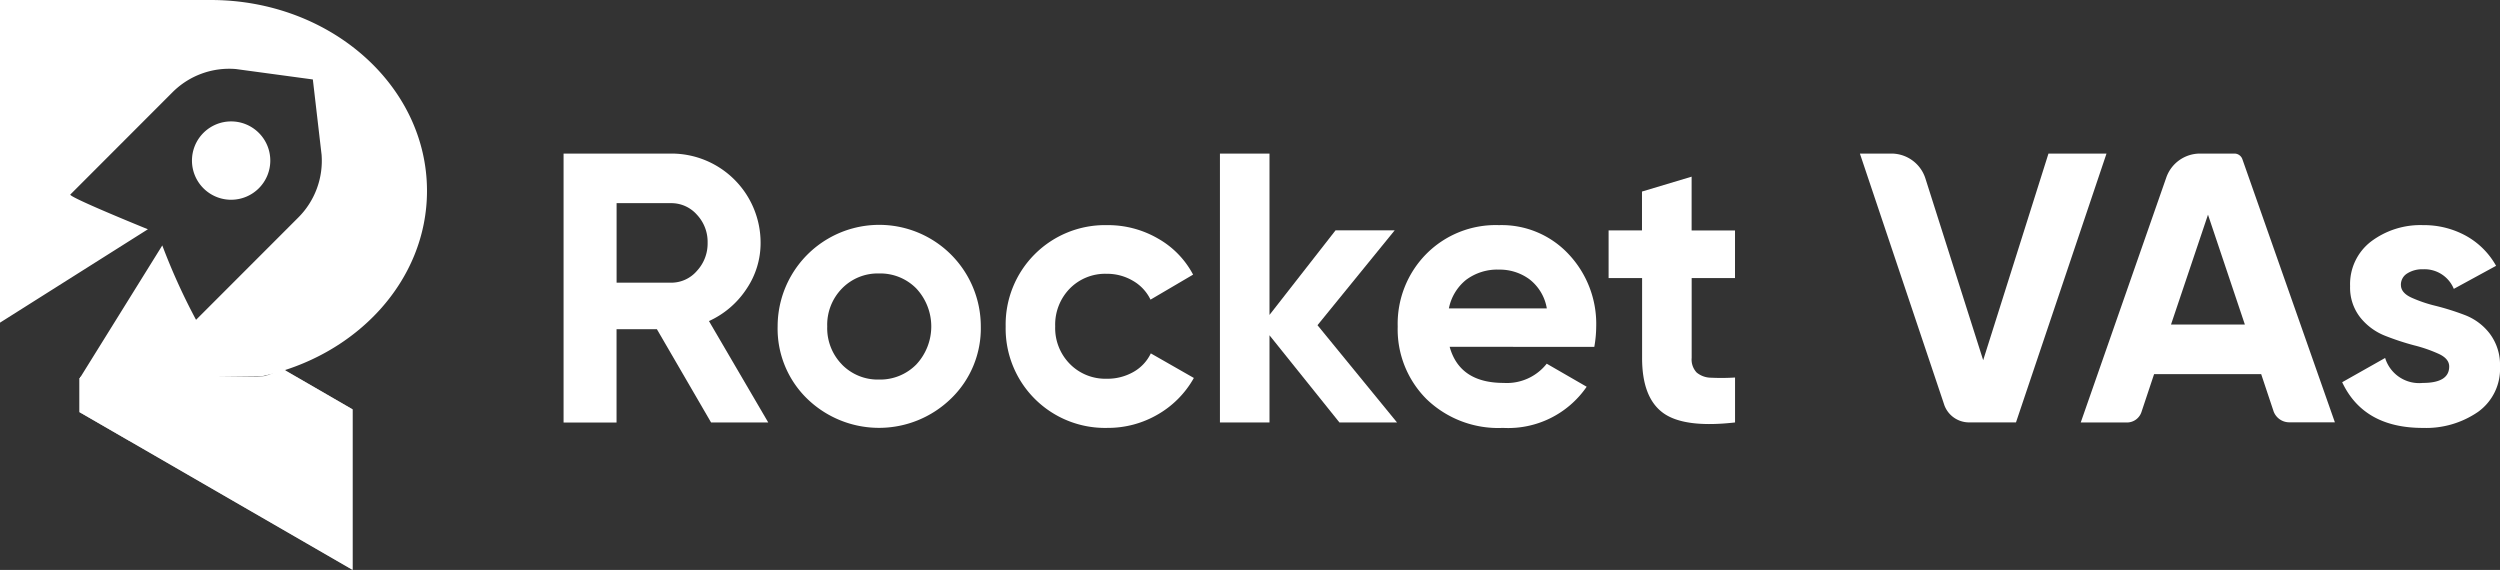
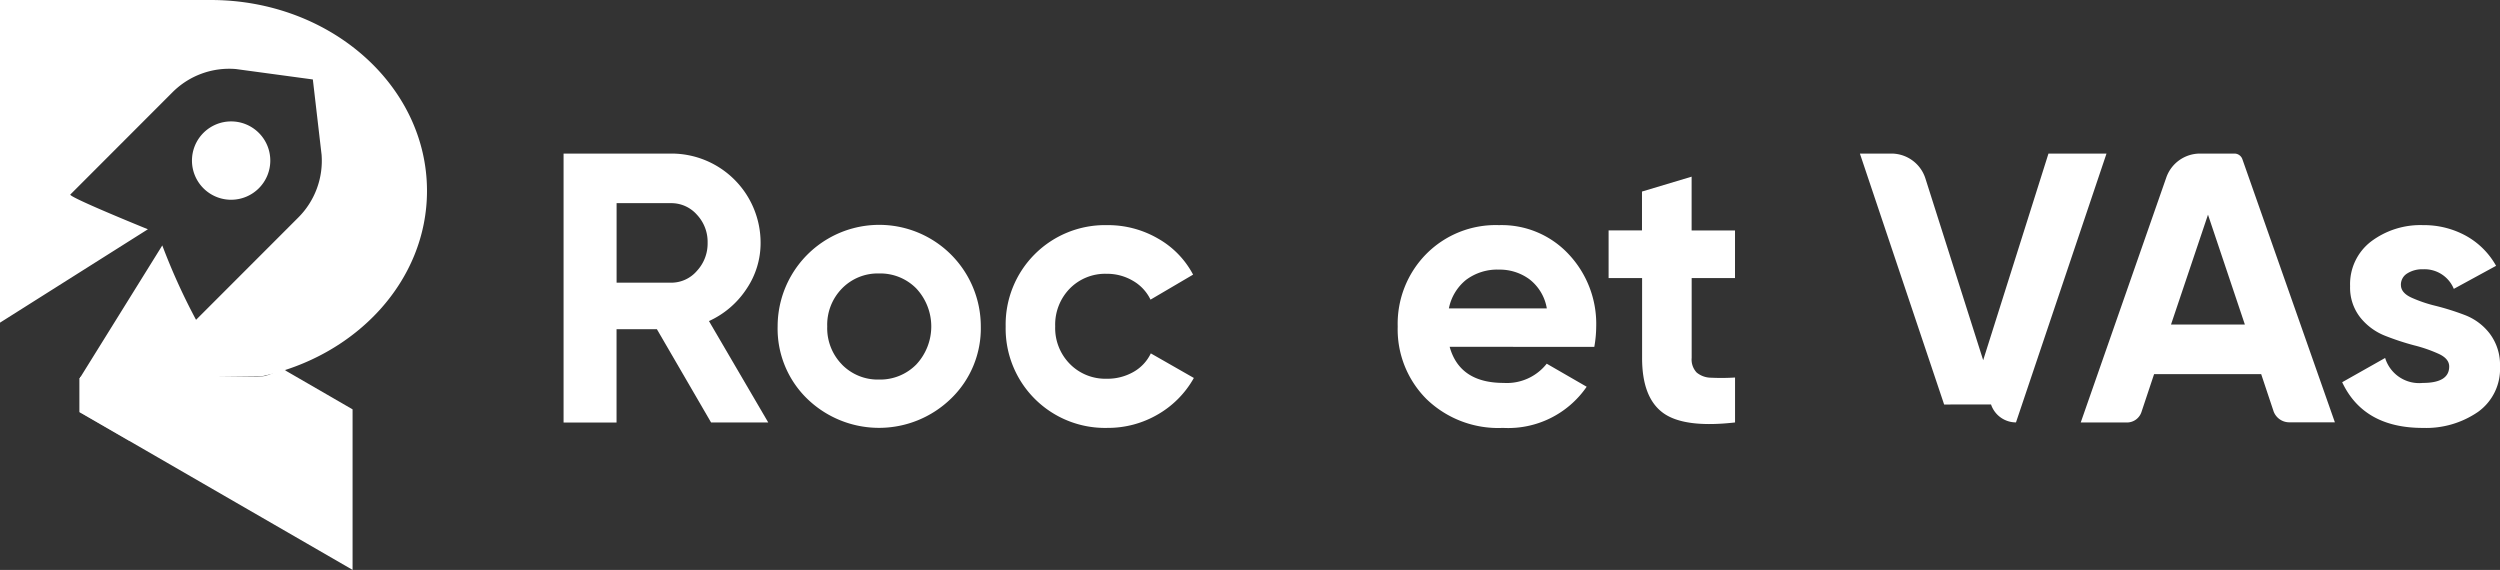
<svg xmlns="http://www.w3.org/2000/svg" id="Group_292" data-name="Group 292" width="168" height="38.299" viewBox="0 0 168 38.299">
  <rect x="0" y="0" width="168" height="38.299" fill="#333333" stroke="none" />
  <defs>
    <clipPath id="clip-path">
      <rect id="Rectangle_134" data-name="Rectangle 134" width="168" height="38.299" fill="none" />
    </clipPath>
    <clipPath id="clip-path-3">
      <rect id="Rectangle_132" data-name="Rectangle 132" width="21.802" height="14.148" fill="none" />
    </clipPath>
    <clipPath id="clip-path-4">
      <path id="Path_505" data-name="Path 505" d="M18.49,22.99a2.368,2.368,0,0,1-1.658.613H5.04l-.068.11V25.97l18.348,10.6V25.784Z" transform="translate(-4.972 -22.99)" fill="none" />
    </clipPath>
  </defs>
  <g id="Group_291" data-name="Group 291" clip-path="url(#clip-path)">
    <g id="Group_290" data-name="Group 290" transform="translate(0 0)">
      <g id="Group_289" data-name="Group 289" clip-path="url(#clip-path)">
        <path id="Path_493" data-name="Path 493" d="M150.361,18.095q0,.516.683.839a9.093,9.093,0,0,0,1.664.567,17.408,17.408,0,0,1,1.963.621,3.813,3.813,0,0,1,1.665,1.25,3.482,3.482,0,0,1,.683,2.2,3.544,3.544,0,0,1-1.485,3.058,6.162,6.162,0,0,1-3.7,1.071q-3.978,0-5.421-3.071L149.3,23a2.389,2.389,0,0,0,2.527,1.678q1.78,0,1.778-1.105,0-.516-.684-.839a9.567,9.567,0,0,0-1.664-.58,17.5,17.5,0,0,1-1.961-.646,4.019,4.019,0,0,1-1.664-1.226,3.228,3.228,0,0,1-.686-2.1,3.609,3.609,0,0,1,1.407-3.008,5.513,5.513,0,0,1,3.5-1.1,5.85,5.85,0,0,1,2.863.708,5.2,5.2,0,0,1,2.04,2.026l-2.841,1.549a2.127,2.127,0,0,0-2.066-1.317,1.88,1.88,0,0,0-1.071.284.884.884,0,0,0-.419.771" transform="translate(10.981 1.055)" fill="#fff" />
        <path id="Path_494" data-name="Path 494" d="M45.142,27.669,41.5,21.4h-2.71v6.272h-3.56V9.6h7.225a5.991,5.991,0,0,1,6.015,5.969v.018a5.49,5.49,0,0,1-.947,3.109A5.975,5.975,0,0,1,45,20.856l3.984,6.813ZM38.793,12.932v5.344h3.665a2.266,2.266,0,0,0,1.73-.79,2.7,2.7,0,0,0,.722-1.894,2.663,2.663,0,0,0-.722-1.886,2.288,2.288,0,0,0-1.73-.774Z" transform="translate(2.642 0.72)" fill="#fff" />
        <path id="Path_495" data-name="Path 495" d="M60.27,25.722a6.934,6.934,0,0,1-9.692,0,6.557,6.557,0,0,1-1.967-4.84,6.826,6.826,0,1,1,13.653,0,6.56,6.56,0,0,1-1.993,4.84m-7.342-2.284a3.358,3.358,0,0,0,2.49,1.013,3.4,3.4,0,0,0,2.509-1.013,3.742,3.742,0,0,0,0-5.109,3.391,3.391,0,0,0-2.5-1.007,3.351,3.351,0,0,0-2.49,1.007,3.48,3.48,0,0,0-.994,2.554,3.493,3.493,0,0,0,.988,2.555" transform="translate(3.646 1.055)" fill="#fff" />
        <path id="Path_496" data-name="Path 496" d="M69.679,27.7a6.677,6.677,0,0,1-6.813-6.813,6.677,6.677,0,0,1,6.813-6.813,6.691,6.691,0,0,1,3.432.906A6,6,0,0,1,75.461,17.4L72.6,19.081a2.925,2.925,0,0,0-1.175-1.263,3.415,3.415,0,0,0-1.773-.474,3.337,3.337,0,0,0-2.478.993,3.47,3.47,0,0,0-.98,2.542,3.432,3.432,0,0,0,.98,2.517,3.34,3.34,0,0,0,2.478,1,3.525,3.525,0,0,0,1.793-.452,2.834,2.834,0,0,0,1.175-1.252l2.892,1.652a6.479,6.479,0,0,1-2.4,2.439,6.635,6.635,0,0,1-3.428.916" transform="translate(4.715 1.055)" fill="#fff" />
-         <path id="Path_497" data-name="Path 497" d="M88.16,27.669H84.29l-4.7-5.858v5.858h-3.33V9.6h3.33V20.443l4.439-5.684h3.974l-5.187,6.374Z" transform="translate(5.72 0.72)" fill="#fff" />
        <path id="Path_498" data-name="Path 498" d="M90.864,22.25q.672,2.428,3.632,2.427a3.406,3.406,0,0,0,2.891-1.292l2.684,1.549A6.4,6.4,0,0,1,94.445,27.7a6.936,6.936,0,0,1-5.136-1.936,6.618,6.618,0,0,1-1.936-4.877,6.67,6.67,0,0,1,1.909-4.864,6.564,6.564,0,0,1,4.9-1.949,6.149,6.149,0,0,1,4.685,1.961,6.821,6.821,0,0,1,1.845,4.853,7.99,7.99,0,0,1-.128,1.367Zm-.052-2.58h6.581a3.12,3.12,0,0,0-1.175-1.963,3.366,3.366,0,0,0-2.025-.644,3.5,3.5,0,0,0-2.22.684A3.273,3.273,0,0,0,90.812,19.67Z" transform="translate(6.553 1.055)" fill="#fff" />
        <path id="Path_499" data-name="Path 499" d="M109.05,17.856h-2.912v5.369a1.273,1.273,0,0,0,.335.98,1.537,1.537,0,0,0,.98.349,14.454,14.454,0,0,0,1.6-.013v3.02q-3.431.389-4.84-.645t-1.406-3.692V17.856h-2.251v-3.2H102.8V12.044l3.335-1v3.614h2.916Z" transform="translate(7.542 0.828)" fill="#fff" />
-         <path id="Path_500" data-name="Path 500" d="M121.926,26.463,116.265,9.6h2.118a2.4,2.4,0,0,1,2.284,1.671l3.883,12.214L128.937,9.6h3.9l-6.083,18.065H123.6a1.769,1.769,0,0,1-1.677-1.206" transform="translate(8.72 0.72)" fill="#fff" />
+         <path id="Path_500" data-name="Path 500" d="M121.926,26.463,116.265,9.6h2.118a2.4,2.4,0,0,1,2.284,1.671l3.883,12.214L128.937,9.6h3.9l-6.083,18.065a1.769,1.769,0,0,1-1.677-1.206" transform="translate(8.72 0.72)" fill="#fff" />
        <path id="Path_501" data-name="Path 501" d="M143.023,26.9l-.827-2.479H135l-.85,2.55a1.026,1.026,0,0,1-.974.7h-3.106L135.823,11.2a2.4,2.4,0,0,1,2.263-1.6H140.4a.566.566,0,0,1,.532.375l6.217,17.685h-3.057a1.126,1.126,0,0,1-1.071-.762m-6.884-5.809H141.1l-2.478-7.382Z" transform="translate(9.755 0.72)" fill="#fff" />
        <path id="Path_502" data-name="Path 502" d="M18.49,22.991a2.368,2.368,0,0,1-1.658.613H5.04l-.068.109v2.259l18.348,10.6V25.784Z" transform="translate(0.373 1.724)" fill="#fff" />
        <g id="Group_288" data-name="Group 288" transform="translate(1.892 24.151)" opacity="0.6">
          <g id="Group_287" data-name="Group 287">
            <g id="Group_286" data-name="Group 286" clip-path="url(#clip-path-3)">
-               <path id="Path_503" data-name="Path 503" d="M18.49,22.991a2.368,2.368,0,0,1-1.658.613H5.04l-.068.109v2.259l18.348,10.6V25.784Z" transform="translate(-1.519 -22.427)" fill="#fff" />
              <g id="Group_285" data-name="Group 285" transform="translate(3.453 0.563)">
                <g id="Group_284" data-name="Group 284" clip-path="url(#clip-path-4)">
                  <path id="Path_504" data-name="Path 504" d="M20.849,22.466,7.684,28.313,1.76,25.248V22.466Z" transform="translate(-5.213 -23.029)" fill="#fff" />
                </g>
              </g>
            </g>
          </g>
        </g>
        <path id="Path_506" data-name="Path 506" d="M14.158,0H0V21.683l9.938-6.276c-1.421-.579-5.352-2.2-5.211-2.336L11.592,6.2A5.384,5.384,0,0,1,15.855,4.64l5,.677.169.024.014.128.573,4.935a5.387,5.387,0,0,1-1.571,4.218l-6.866,6.87a42.091,42.091,0,0,1-2.268-5L5.345,25.441,17.526,25.3c6.4-1.341,11.168-6.419,11.168-12.474C28.694,5.743,22.186,0,14.158,0" transform="translate(0 0)" fill="#fff" />
        <path id="Path_507" data-name="Path 507" d="M14.635,12.854A2.632,2.632,0,1,0,12,10.222a2.633,2.633,0,0,0,2.633,2.633" transform="translate(0.9 0.569)" fill="#fff" />
      </g>
    </g>
  </g>
</svg>